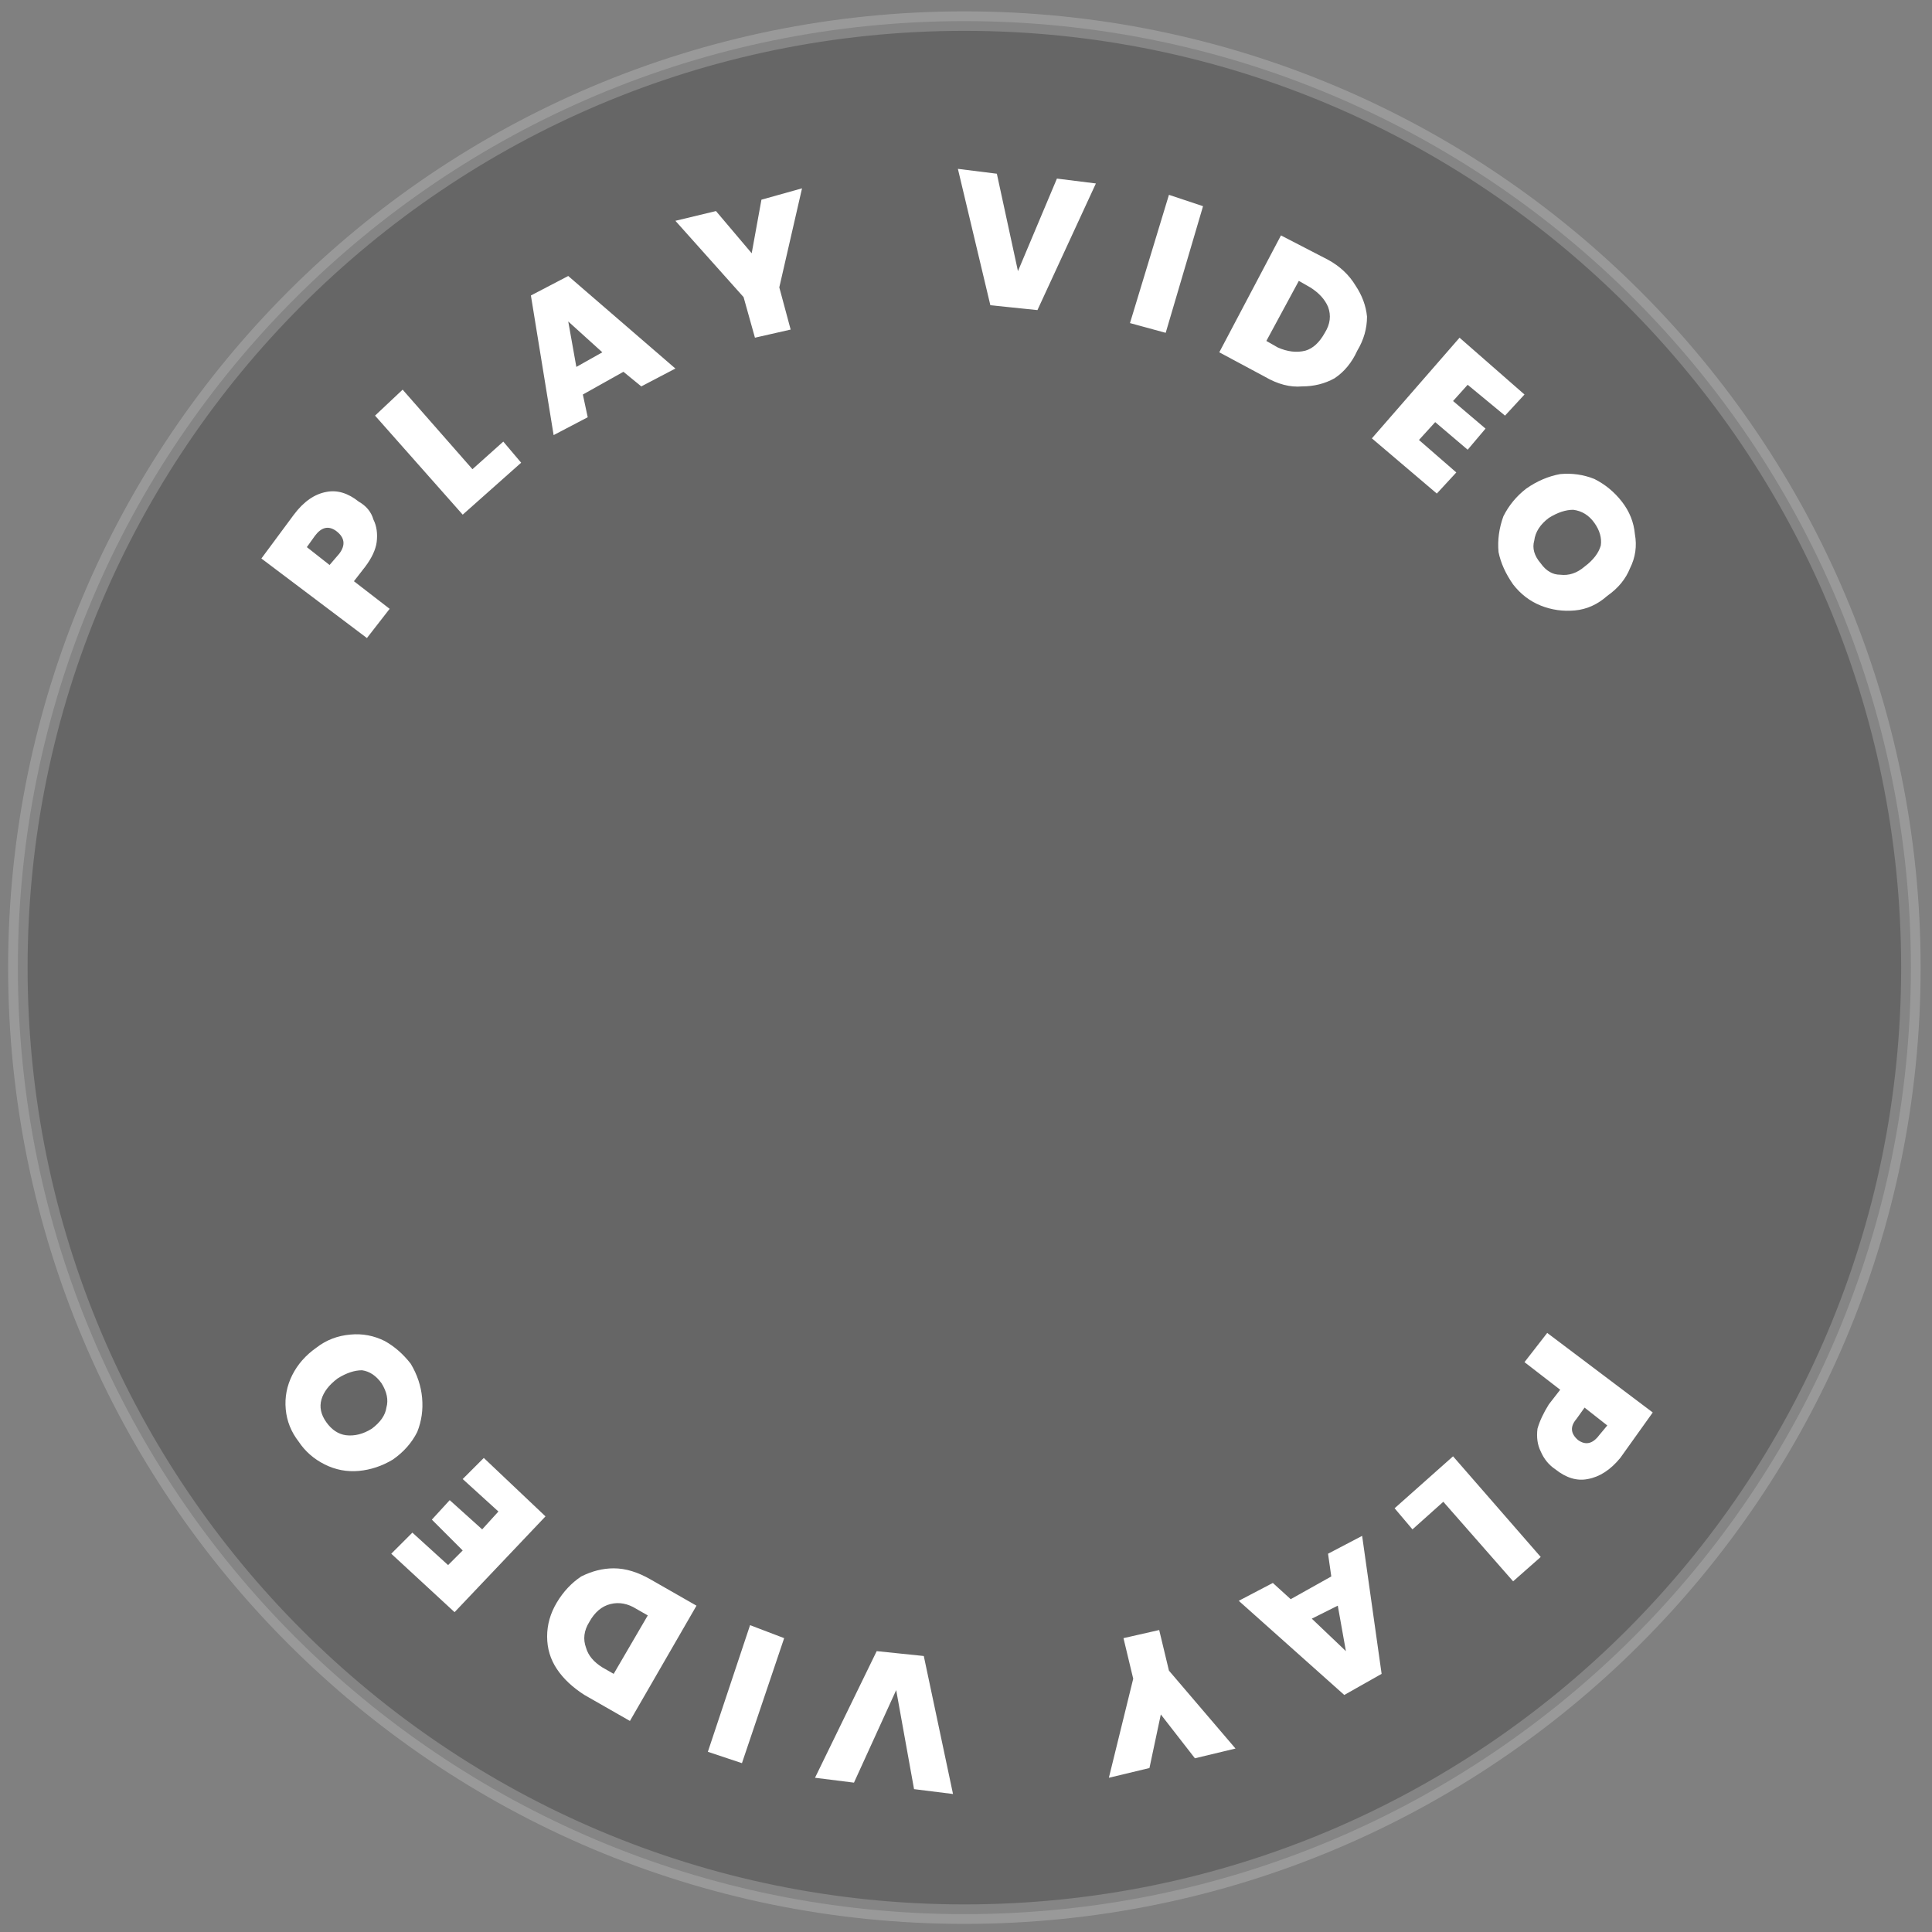
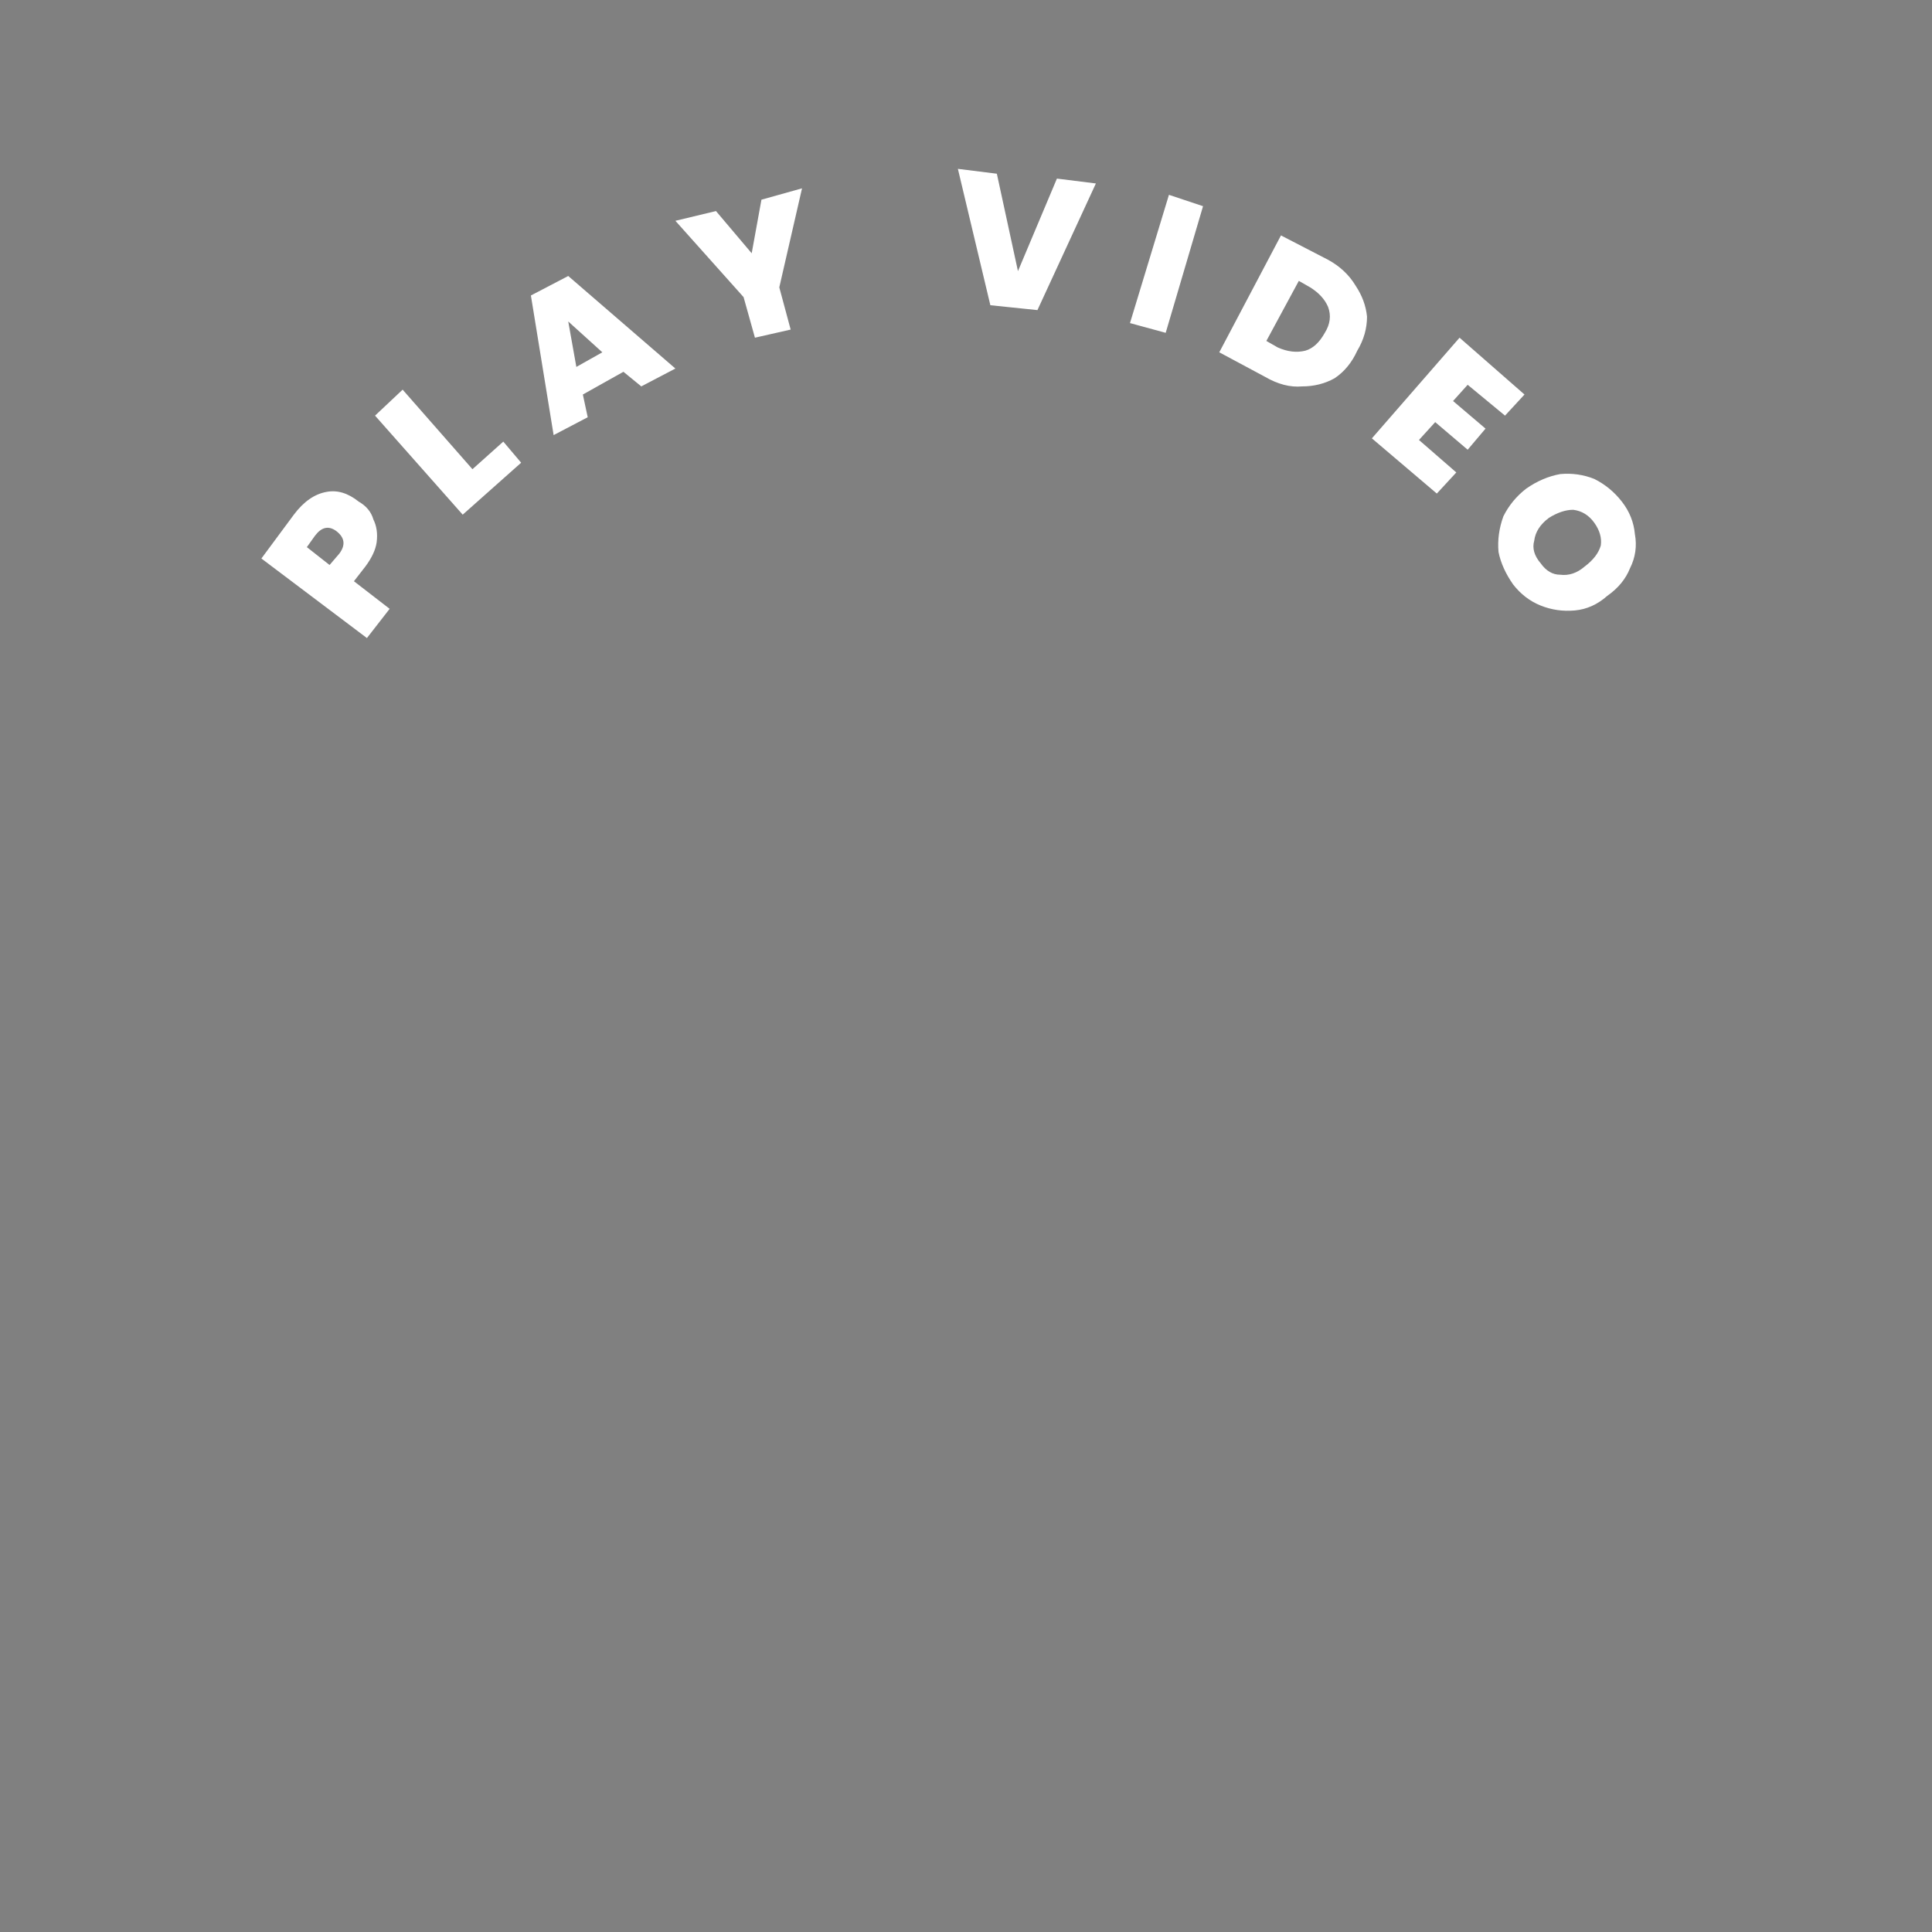
<svg xmlns="http://www.w3.org/2000/svg" version="1.2" viewBox="0 0 119 119" width="119" height="119">
  <rect x="0" y="0" width="119" height="119" fill="#808080" stroke="none" />
  <style>.a{opacity:.2;stroke:#fff;stroke-width:1.2}.b{fill:#fff}</style>
-   <path fill-rule="evenodd" class="a" d="m59.4 117.9c-32.2 0-58.3-26.1-58.3-58.3 0-32.2 26.1-58.3 58.3-58.3 32.2 0 58.3 26.1 58.3 58.3 0 32.2-26.1 58.3-58.3 58.3z" />
  <path class="b" d="m21.8 35.8l2.2 1.7-1.4 1.8-6.5-4.9 2-2.7q0.9-1.2 2-1.4 1-0.2 2 0.6 0.7 0.4 0.9 1.1 0.3 0.6 0.2 1.4-0.1 0.7-0.7 1.5zm-0.9-1.7q0.6-0.8-0.2-1.4-0.7-0.5-1.3 0.3l-0.5 0.7 1.4 1.1zm8.2-5.2l1.9-1.7 1.1 1.3-3.6 3.2-5.4-6.1 1.7-1.6zm9.3-6l-2.5 1.4 0.3 1.4-2.1 1.1-1.4-8.6 2.3-1.2 6.6 5.7-2.1 1.1zm-1.3-1.2l-2.1-1.9 0.5 2.8zm12.3-10.1l-1.4 6.1 0.7 2.6-2.2 0.5-0.7-2.5-4.2-4.7 2.5-0.6 2.2 2.6 0.6-3.3zm12-0.9l1.3 6 2.4-5.7 2.4 0.3-3.6 7.8-2.9-0.3-2-8.4zm12.7 2l-2.3 7.8-2.2-0.6 2.4-7.9zm9.5 8.9q-0.5 1.1-1.4 1.7-0.9 0.5-2 0.5-1.1 0.1-2.3-0.6l-2.8-1.5 3.8-7.2 2.9 1.5q1.1 0.6 1.7 1.6 0.6 0.9 0.7 1.9 0 1.1-0.6 2.1zm-4.9-0.2q0.9 0.4 1.7 0.2 0.7-0.2 1.2-1.1 0.5-0.8 0.2-1.6-0.3-0.7-1.1-1.2l-0.7-0.4-2 3.7zm11.7 2.3l-0.9 1 2 1.7-1.1 1.3-2-1.7-1 1.1 2.3 2-1.2 1.3-4-3.4 5.4-6.2 4 3.5-1.2 1.3zm9.5 7.2q0.7 0.9 0.8 2 0.2 1.1-0.3 2.1-0.4 1-1.4 1.7-0.9 0.8-2 0.9-1.1 0.1-2.1-0.3-1-0.4-1.7-1.3-0.7-1-0.9-2-0.1-1.1 0.3-2.2 0.5-1 1.4-1.7 1-0.7 2.1-0.9 1.1-0.1 2.1 0.3 1 0.5 1.7 1.4zm-1.7 1.3q-0.5-0.7-1.3-0.8-0.7 0-1.5 0.5-0.8 0.6-0.9 1.4-0.2 0.7 0.4 1.4 0.5 0.7 1.2 0.7 0.8 0.1 1.5-0.5 0.8-0.6 1-1.3 0.1-0.7-0.4-1.4z" />
-   <path class="b" d="m96.1 85.6l-2.2-1.7 1.4-1.8 6.5 4.9-2 2.8q-0.9 1.1-2 1.3-1 0.2-2-0.6-0.6-0.4-0.9-1.1-0.3-0.6-0.2-1.4 0.2-0.7 0.7-1.5zm1 1.8q-0.6 0.7 0.1 1.3 0.7 0.5 1.3-0.3l0.5-0.6-1.4-1.1zm-8.2 5.1l-1.9 1.7-1.1-1.3 3.6-3.2 5.4 6.2-1.7 1.5zm-9.4 6l2.5-1.4-0.2-1.4 2.1-1.1 1.2 8.5-2.3 1.3-6.5-5.8 2.1-1.1zm1.3 1.2l2.1 2-0.5-2.8zm-12.5 9.8l1.5-6.1-0.6-2.5 2.2-0.5 0.6 2.5 4.1 4.8-2.5 0.6-2.1-2.7-0.7 3.3zm-12 0.7l-1.1-6.1-2.6 5.7-2.4-0.3 3.8-7.8 2.9 0.3 1.8 8.5zm-12.7-2.3l2.6-7.8 2.1 0.8-2.6 7.7zm-9.3-9.2q0.6-1 1.5-1.6 1-0.5 2-0.5 1.1 0 2.3 0.7l2.8 1.6-4.1 7.1-2.8-1.6q-1.1-0.7-1.7-1.6-0.6-0.9-0.6-2 0-1.1 0.6-2.1zm4.9 0.4q-0.8-0.5-1.6-0.3-0.8 0.2-1.3 1.1-0.5 0.8-0.2 1.6 0.2 0.7 1 1.2l0.7 0.4 2.1-3.6zm-11.6-2.7l0.9-0.9-1.9-1.9 1.1-1.2 2 1.8 1-1.1-2.2-2 1.3-1.3 3.8 3.6-5.6 5.9-3.9-3.6 1.3-1.3zm-9.2-7.6q-0.7-0.9-0.8-2-0.1-1.1 0.4-2.1 0.5-1 1.5-1.7 0.9-0.7 2.1-0.8 1.1-0.1 2.1 0.4 0.9 0.5 1.6 1.4 0.6 1 0.7 2.1 0.1 1.1-0.3 2.1-0.5 1-1.5 1.7-1 0.6-2.1 0.7-1.1 0.1-2.1-0.4-1-0.5-1.6-1.4zm1.7-1.2q0.5 0.7 1.2 0.8 0.8 0.1 1.6-0.4 0.8-0.6 0.9-1.3 0.2-0.7-0.3-1.5-0.5-0.7-1.2-0.8-0.7 0-1.5 0.5-0.8 0.6-1 1.3-0.2 0.7 0.3 1.4z" />
</svg>